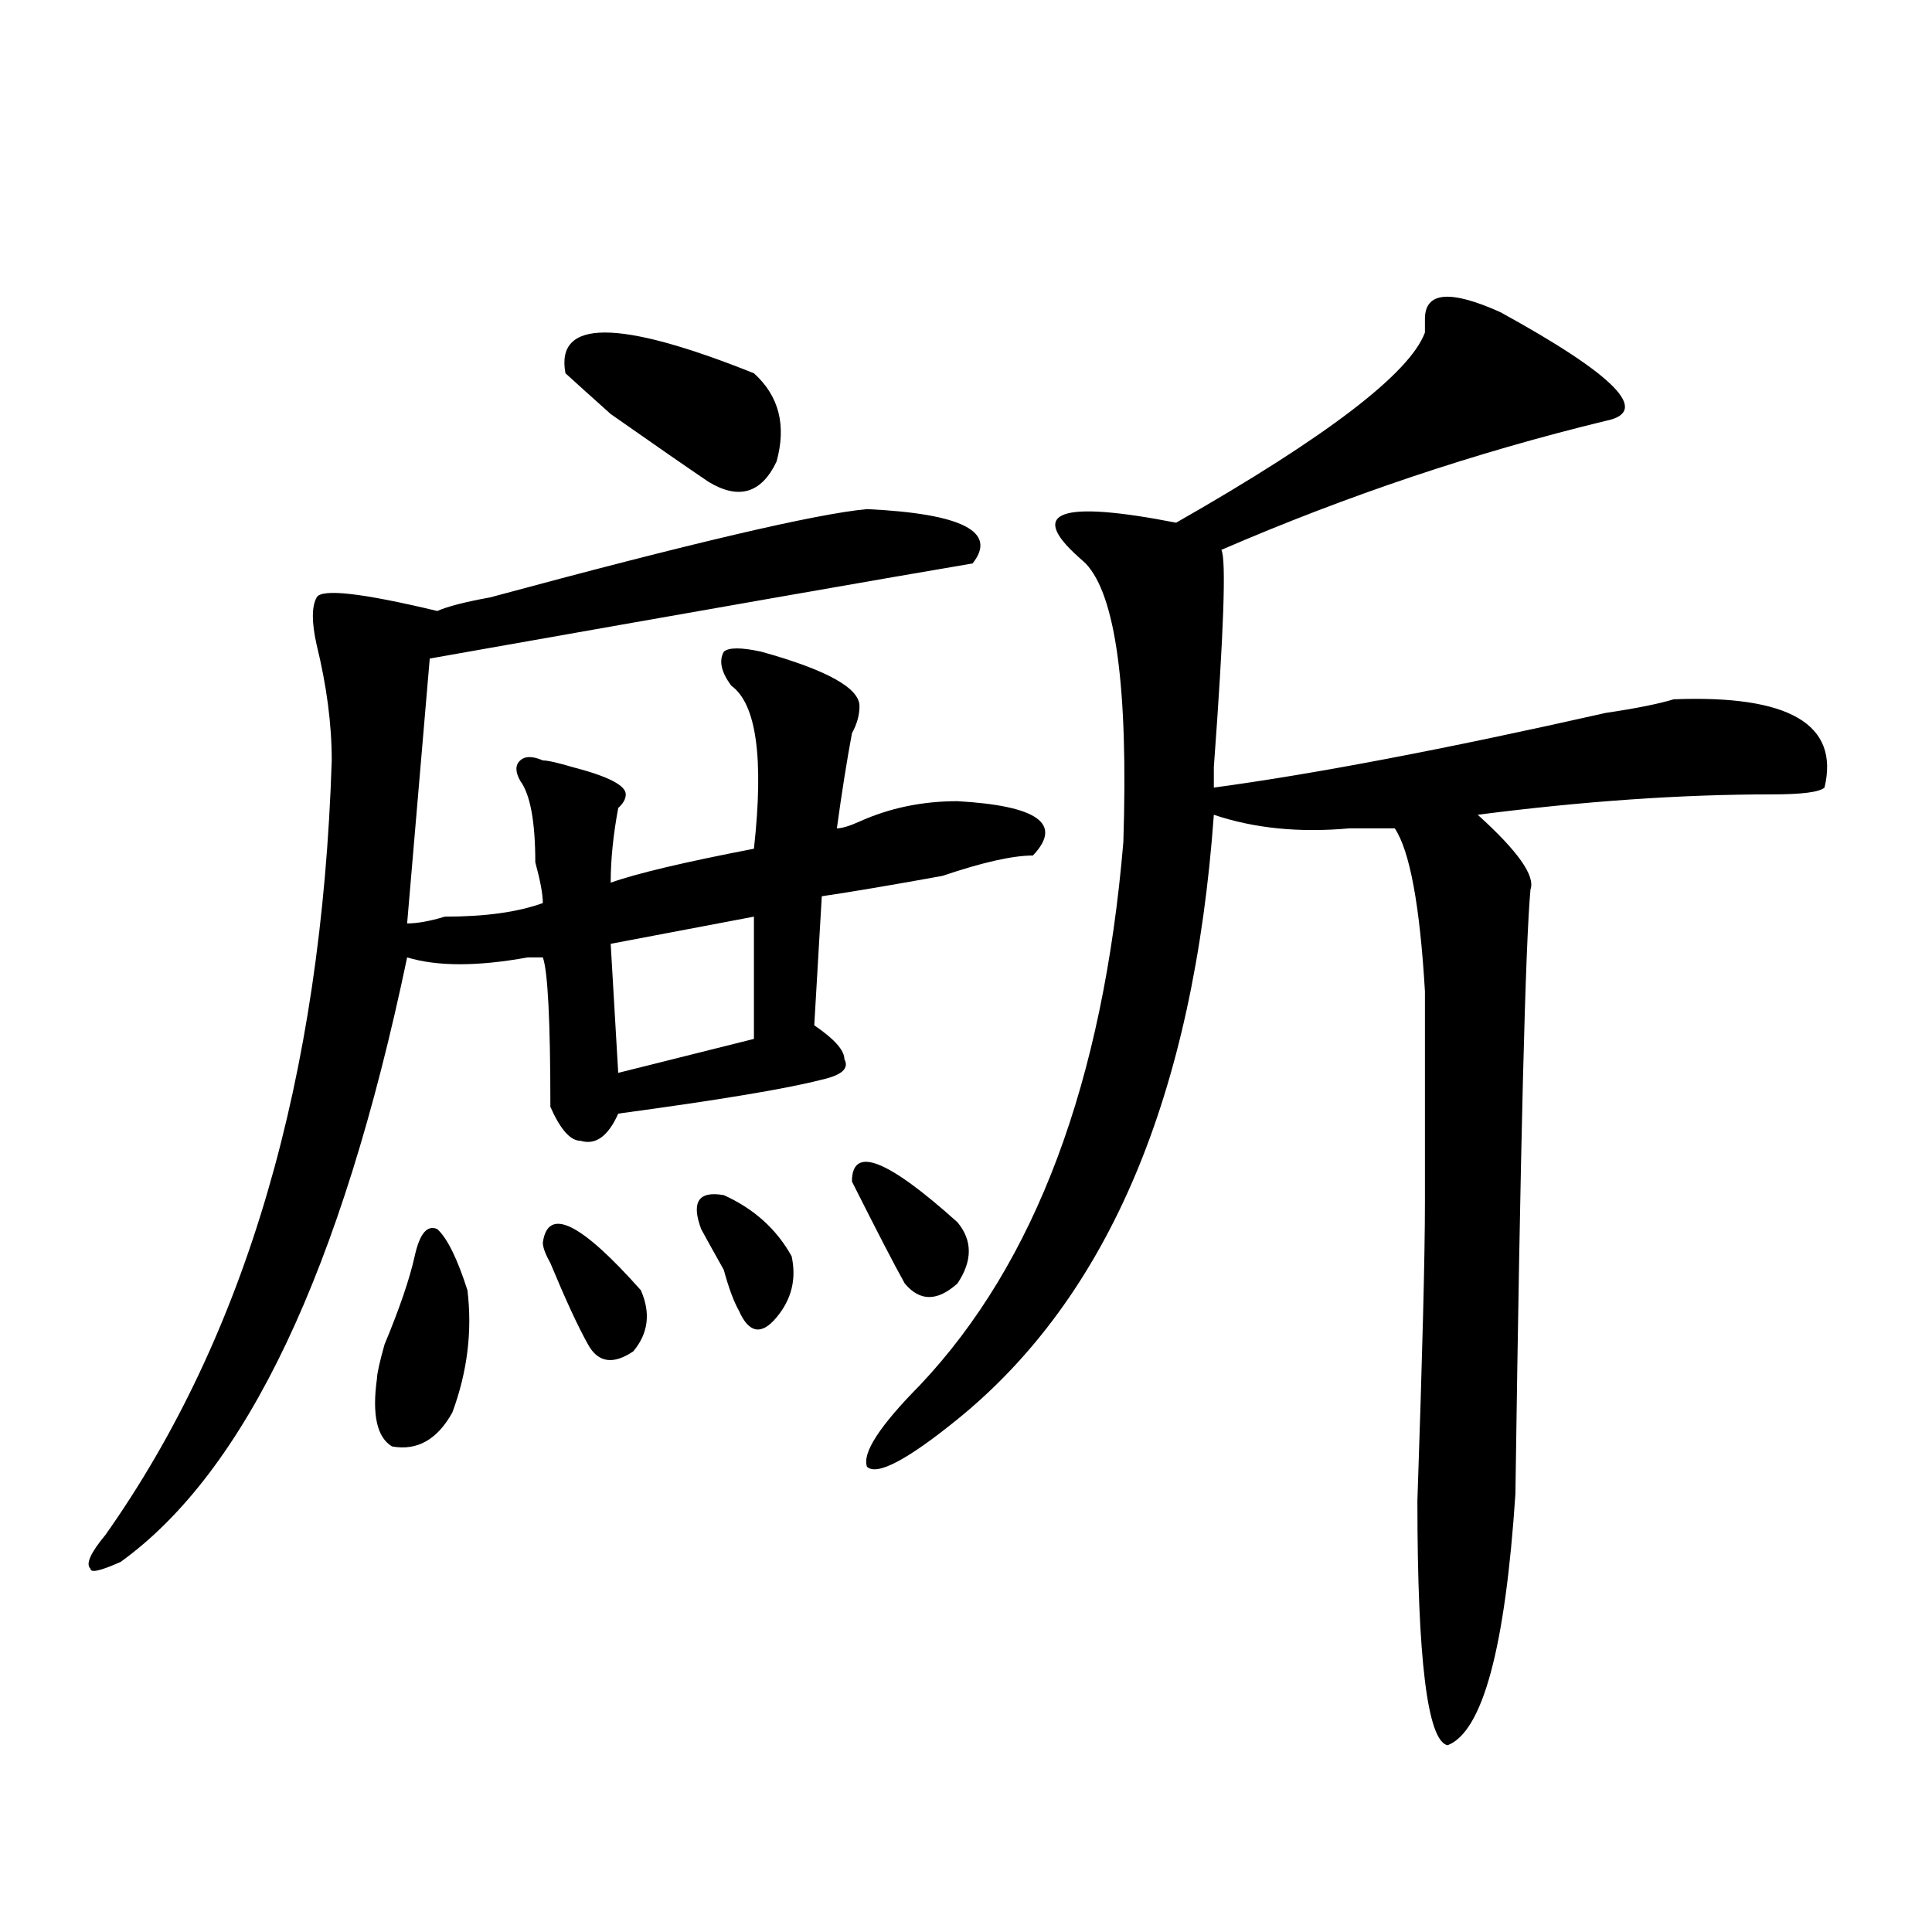
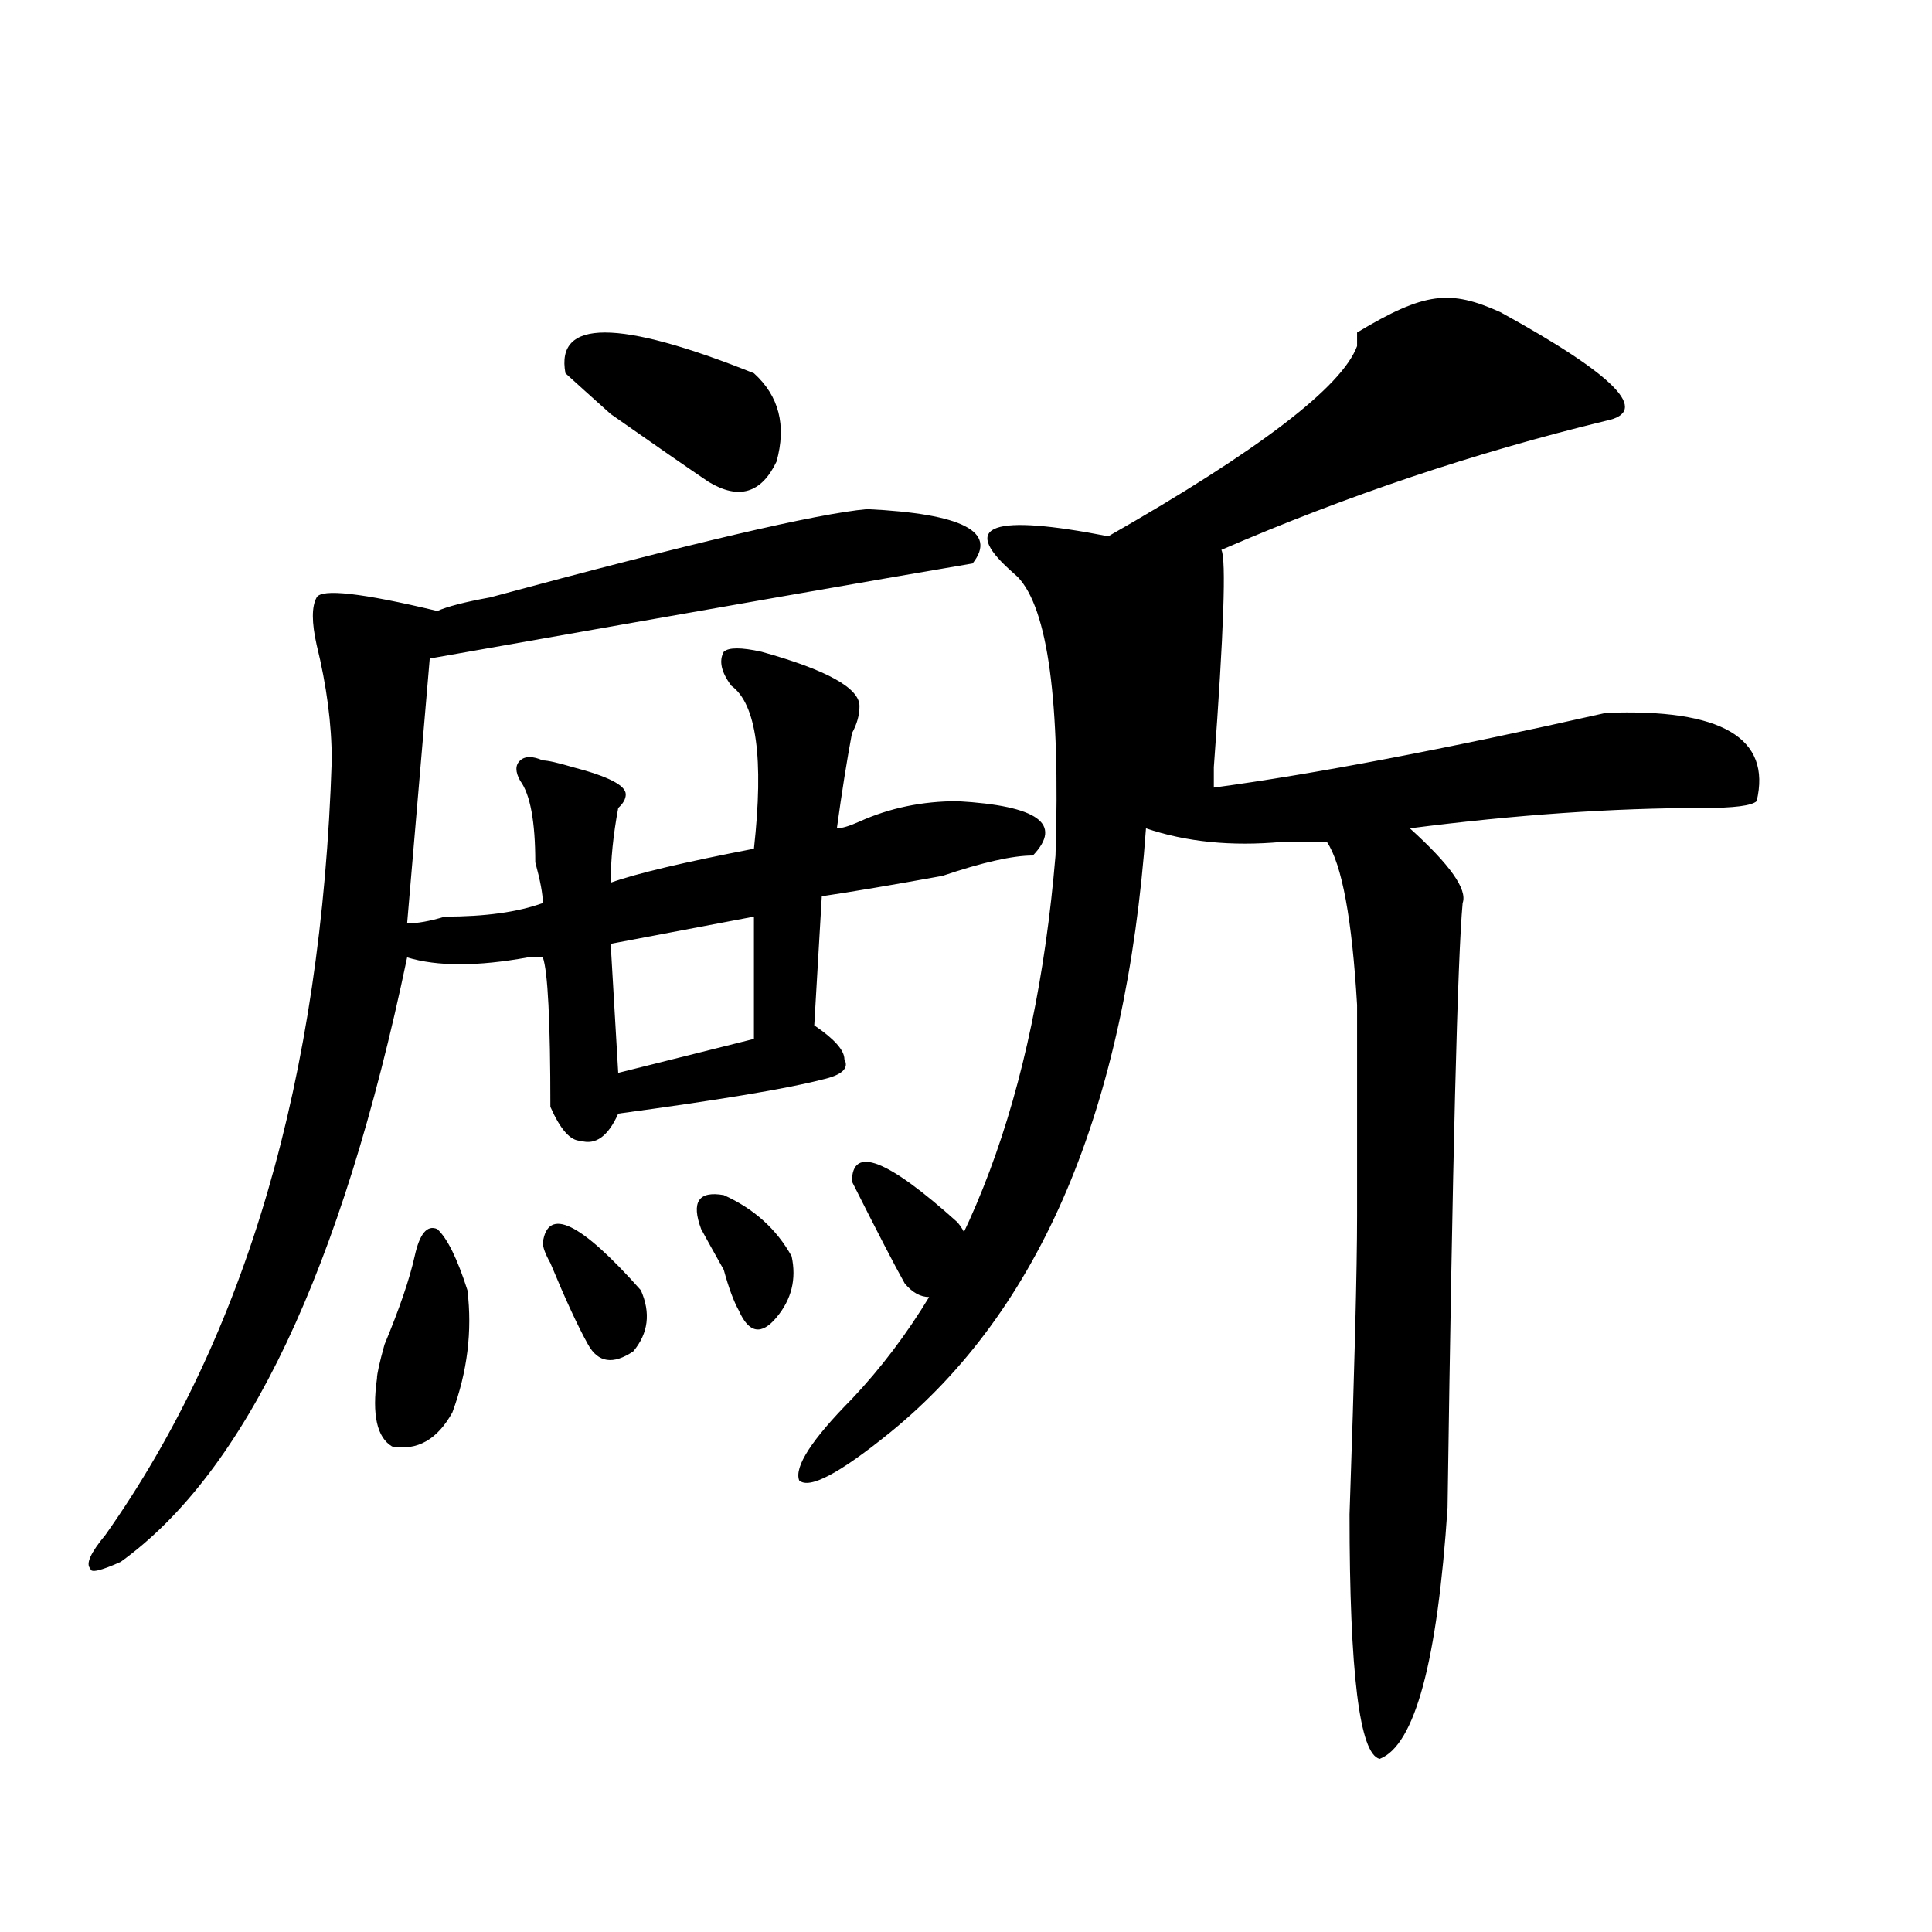
<svg xmlns="http://www.w3.org/2000/svg" version="1.1" id="图层_1" x="0px" y="0px" width="1000px" height="1000px" viewBox="0 0 1000 1000" enable-background="new 0 0 1000 1000" xml:space="preserve">
-   <path d="M448.77,263.516c49.389,2.362,67.62,11.755,54.633,28.125c-41.645,7.031-135.302,23.456-280.969,49.219l-11.707,137.109  c5.183,0,11.707-1.153,19.512-3.516c20.792,0,37.682-2.308,50.73-7.031c0-4.669-1.342-11.7-3.902-21.094  c0-21.094-2.622-35.156-7.805-42.188c-2.622-4.669-2.622-8.185,0-10.547c2.561-2.308,6.463-2.308,11.707,0  c2.561,0,7.805,1.208,15.609,3.516c18.17,4.724,27.316,9.394,27.316,14.063c0,2.362-1.342,4.724-3.902,7.031  c-2.622,14.063-3.902,26.972-3.902,38.672c12.988-4.669,37.682-10.547,74.145-17.578c5.183-46.856,1.281-74.981-11.707-84.375  c-5.244-7.031-6.524-12.854-3.902-17.578c2.561-2.308,9.085-2.308,19.512,0c33.78,9.394,50.73,18.786,50.73,28.125  c0,4.724-1.342,9.394-3.902,14.063c-2.622,14.063-5.244,30.487-7.805,49.219c2.561,0,6.463-1.153,11.707-3.516  c15.609-7.031,32.499-10.547,50.73-10.547c41.584,2.362,54.633,11.755,39.023,28.125c-10.427,0-26.036,3.516-46.828,10.547  c-26.036,4.724-46.828,8.239-62.438,10.547l-3.902,66.797c10.365,7.031,15.609,12.909,15.609,17.578  c2.561,4.724-1.342,8.239-11.707,10.547c-18.231,4.724-53.352,10.547-105.363,17.578c-5.244,11.755-11.707,16.425-19.512,14.063  c-5.244,0-10.427-5.823-15.609-17.578c0-44.495-1.342-70.313-3.902-77.344c-2.622,0-5.244,0-7.805,0  c-26.036,4.724-46.828,4.724-62.438,0c-33.841,161.719-83.291,266.034-148.289,312.891c-10.427,4.669-15.609,5.822-15.609,3.516  c-2.622-2.362,0-8.185,7.805-17.578c72.803-103.106,111.826-236.7,117.07-400.781c0-18.731-2.622-38.672-7.805-59.766  c-2.622-11.7-2.622-19.886,0-24.609c2.561-4.669,23.414-2.308,62.438,7.031c5.183-2.308,14.268-4.669,27.316-7.031  C357.675,281.094,422.734,265.878,448.77,263.516z M214.629,650.234c2.561-11.7,6.463-16.37,11.707-14.063  c5.183,4.724,10.365,15.271,15.609,31.641c2.561,21.094,0,42.188-7.805,63.281c-7.805,14.063-18.231,19.94-31.219,17.578  c-7.805-4.669-10.427-16.37-7.805-35.156c0-2.308,1.281-8.185,3.902-17.578C206.825,677.206,212.008,661.989,214.629,650.234z   M280.969,643.203c2.561-18.731,19.512-10.547,50.73,24.609c5.183,11.755,3.902,22.302-3.902,31.641  c-10.427,7.031-18.231,5.878-23.414-3.516c-5.244-9.339-11.707-23.401-19.512-42.188  C282.25,649.081,280.969,645.565,280.969,643.203z M390.235,193.203c12.988,11.755,16.89,26.972,11.707,45.703  c-7.805,16.425-19.512,19.94-35.121,10.547c-10.427-7.031-27.316-18.731-50.73-35.156c-10.427-9.339-18.231-16.37-23.414-21.094  C287.432,165.078,319.993,165.078,390.235,193.203z M390.235,474.453l-74.145,14.063l3.902,66.797l70.242-17.578V474.453z   M362.918,636.172c-5.244-14.063-1.342-19.886,11.707-17.578c15.609,7.031,27.316,17.578,35.121,31.641  c2.561,11.755,0,22.302-7.805,31.641c-7.805,9.394-14.329,8.239-19.512-3.516c-2.622-4.669-5.244-11.7-7.805-21.094  C369.382,647.927,365.479,640.896,362.918,636.172z M440.965,611.563c0-18.731,18.17-11.7,54.633,21.094  c7.805,9.394,7.805,19.94,0,31.641c-10.427,9.394-19.512,9.394-27.316,0C463.038,654.958,453.953,637.38,440.965,611.563z   M776.567,161.563c59.816,32.849,78.047,51.581,54.633,56.25c-67.681,16.425-134.021,38.672-199.02,66.797  c2.561,4.724,1.281,42.188-3.902,112.5v10.547c52.011-7.031,119.631-19.886,202.922-38.672c15.609-2.308,27.316-4.669,35.121-7.031  c59.816-2.308,85.852,12.909,78.047,45.703c-2.622,2.362-11.707,3.516-27.316,3.516c-46.828,0-97.559,3.516-152.191,10.547  c20.792,18.786,29.877,31.641,27.316,38.672c-2.622,28.125-5.244,132.44-7.805,312.891c-5.244,79.65-16.951,123.047-35.121,130.078  c-10.427-2.362-15.609-44.55-15.609-126.563c2.561-74.981,3.902-126.563,3.902-154.688c0-23.401,0-59.766,0-108.984  c-2.622-44.495-7.805-72.62-15.609-84.375c-5.244,0-13.049,0-23.414,0c-26.036,2.362-49.45,0-70.242-7.031  c-10.427,145.349-54.633,249.609-132.68,312.891c-26.036,21.094-41.645,29.333-46.828,24.609  c-2.622-7.031,6.463-21.094,27.316-42.188c59.816-63.281,94.937-156.995,105.363-281.25c2.561-79.651-3.902-127.716-19.512-144.141  l-3.902-3.516c-26.036-23.401-9.146-29.278,50.73-17.578c78.047-44.495,120.973-77.344,128.777-98.438c0-2.308,0-4.669,0-7.031  C737.543,151.016,750.531,149.862,776.567,161.563z" />
+   <path d="M448.77,263.516c49.389,2.362,67.62,11.755,54.633,28.125c-41.645,7.031-135.302,23.456-280.969,49.219l-11.707,137.109  c5.183,0,11.707-1.153,19.512-3.516c20.792,0,37.682-2.308,50.73-7.031c0-4.669-1.342-11.7-3.902-21.094  c0-21.094-2.622-35.156-7.805-42.188c-2.622-4.669-2.622-8.185,0-10.547c2.561-2.308,6.463-2.308,11.707,0  c2.561,0,7.805,1.208,15.609,3.516c18.17,4.724,27.316,9.394,27.316,14.063c0,2.362-1.342,4.724-3.902,7.031  c-2.622,14.063-3.902,26.972-3.902,38.672c12.988-4.669,37.682-10.547,74.145-17.578c5.183-46.856,1.281-74.981-11.707-84.375  c-5.244-7.031-6.524-12.854-3.902-17.578c2.561-2.308,9.085-2.308,19.512,0c33.78,9.394,50.73,18.786,50.73,28.125  c0,4.724-1.342,9.394-3.902,14.063c-2.622,14.063-5.244,30.487-7.805,49.219c2.561,0,6.463-1.153,11.707-3.516  c15.609-7.031,32.499-10.547,50.73-10.547c41.584,2.362,54.633,11.755,39.023,28.125c-10.427,0-26.036,3.516-46.828,10.547  c-26.036,4.724-46.828,8.239-62.438,10.547l-3.902,66.797c10.365,7.031,15.609,12.909,15.609,17.578  c2.561,4.724-1.342,8.239-11.707,10.547c-18.231,4.724-53.352,10.547-105.363,17.578c-5.244,11.755-11.707,16.425-19.512,14.063  c-5.244,0-10.427-5.823-15.609-17.578c0-44.495-1.342-70.313-3.902-77.344c-2.622,0-5.244,0-7.805,0  c-26.036,4.724-46.828,4.724-62.438,0c-33.841,161.719-83.291,266.034-148.289,312.891c-10.427,4.669-15.609,5.822-15.609,3.516  c-2.622-2.362,0-8.185,7.805-17.578c72.803-103.106,111.826-236.7,117.07-400.781c0-18.731-2.622-38.672-7.805-59.766  c-2.622-11.7-2.622-19.886,0-24.609c2.561-4.669,23.414-2.308,62.438,7.031c5.183-2.308,14.268-4.669,27.316-7.031  C357.675,281.094,422.734,265.878,448.77,263.516z M214.629,650.234c2.561-11.7,6.463-16.37,11.707-14.063  c5.183,4.724,10.365,15.271,15.609,31.641c2.561,21.094,0,42.188-7.805,63.281c-7.805,14.063-18.231,19.94-31.219,17.578  c-7.805-4.669-10.427-16.37-7.805-35.156c0-2.308,1.281-8.185,3.902-17.578C206.825,677.206,212.008,661.989,214.629,650.234z   M280.969,643.203c2.561-18.731,19.512-10.547,50.73,24.609c5.183,11.755,3.902,22.302-3.902,31.641  c-10.427,7.031-18.231,5.878-23.414-3.516c-5.244-9.339-11.707-23.401-19.512-42.188  C282.25,649.081,280.969,645.565,280.969,643.203z M390.235,193.203c12.988,11.755,16.89,26.972,11.707,45.703  c-7.805,16.425-19.512,19.94-35.121,10.547c-10.427-7.031-27.316-18.731-50.73-35.156c-10.427-9.339-18.231-16.37-23.414-21.094  C287.432,165.078,319.993,165.078,390.235,193.203z M390.235,474.453l-74.145,14.063l3.902,66.797l70.242-17.578V474.453z   M362.918,636.172c-5.244-14.063-1.342-19.886,11.707-17.578c15.609,7.031,27.316,17.578,35.121,31.641  c2.561,11.755,0,22.302-7.805,31.641c-7.805,9.394-14.329,8.239-19.512-3.516c-2.622-4.669-5.244-11.7-7.805-21.094  C369.382,647.927,365.479,640.896,362.918,636.172z M440.965,611.563c0-18.731,18.17-11.7,54.633,21.094  c7.805,9.394,7.805,19.94,0,31.641c-10.427,9.394-19.512,9.394-27.316,0C463.038,654.958,453.953,637.38,440.965,611.563z   M776.567,161.563c59.816,32.849,78.047,51.581,54.633,56.25c-67.681,16.425-134.021,38.672-199.02,66.797  c2.561,4.724,1.281,42.188-3.902,112.5v10.547c52.011-7.031,119.631-19.886,202.922-38.672c59.816-2.308,85.852,12.909,78.047,45.703c-2.622,2.362-11.707,3.516-27.316,3.516c-46.828,0-97.559,3.516-152.191,10.547  c20.792,18.786,29.877,31.641,27.316,38.672c-2.622,28.125-5.244,132.44-7.805,312.891c-5.244,79.65-16.951,123.047-35.121,130.078  c-10.427-2.362-15.609-44.55-15.609-126.563c2.561-74.981,3.902-126.563,3.902-154.688c0-23.401,0-59.766,0-108.984  c-2.622-44.495-7.805-72.62-15.609-84.375c-5.244,0-13.049,0-23.414,0c-26.036,2.362-49.45,0-70.242-7.031  c-10.427,145.349-54.633,249.609-132.68,312.891c-26.036,21.094-41.645,29.333-46.828,24.609  c-2.622-7.031,6.463-21.094,27.316-42.188c59.816-63.281,94.937-156.995,105.363-281.25c2.561-79.651-3.902-127.716-19.512-144.141  l-3.902-3.516c-26.036-23.401-9.146-29.278,50.73-17.578c78.047-44.495,120.973-77.344,128.777-98.438c0-2.308,0-4.669,0-7.031  C737.543,151.016,750.531,149.862,776.567,161.563z" />
</svg>